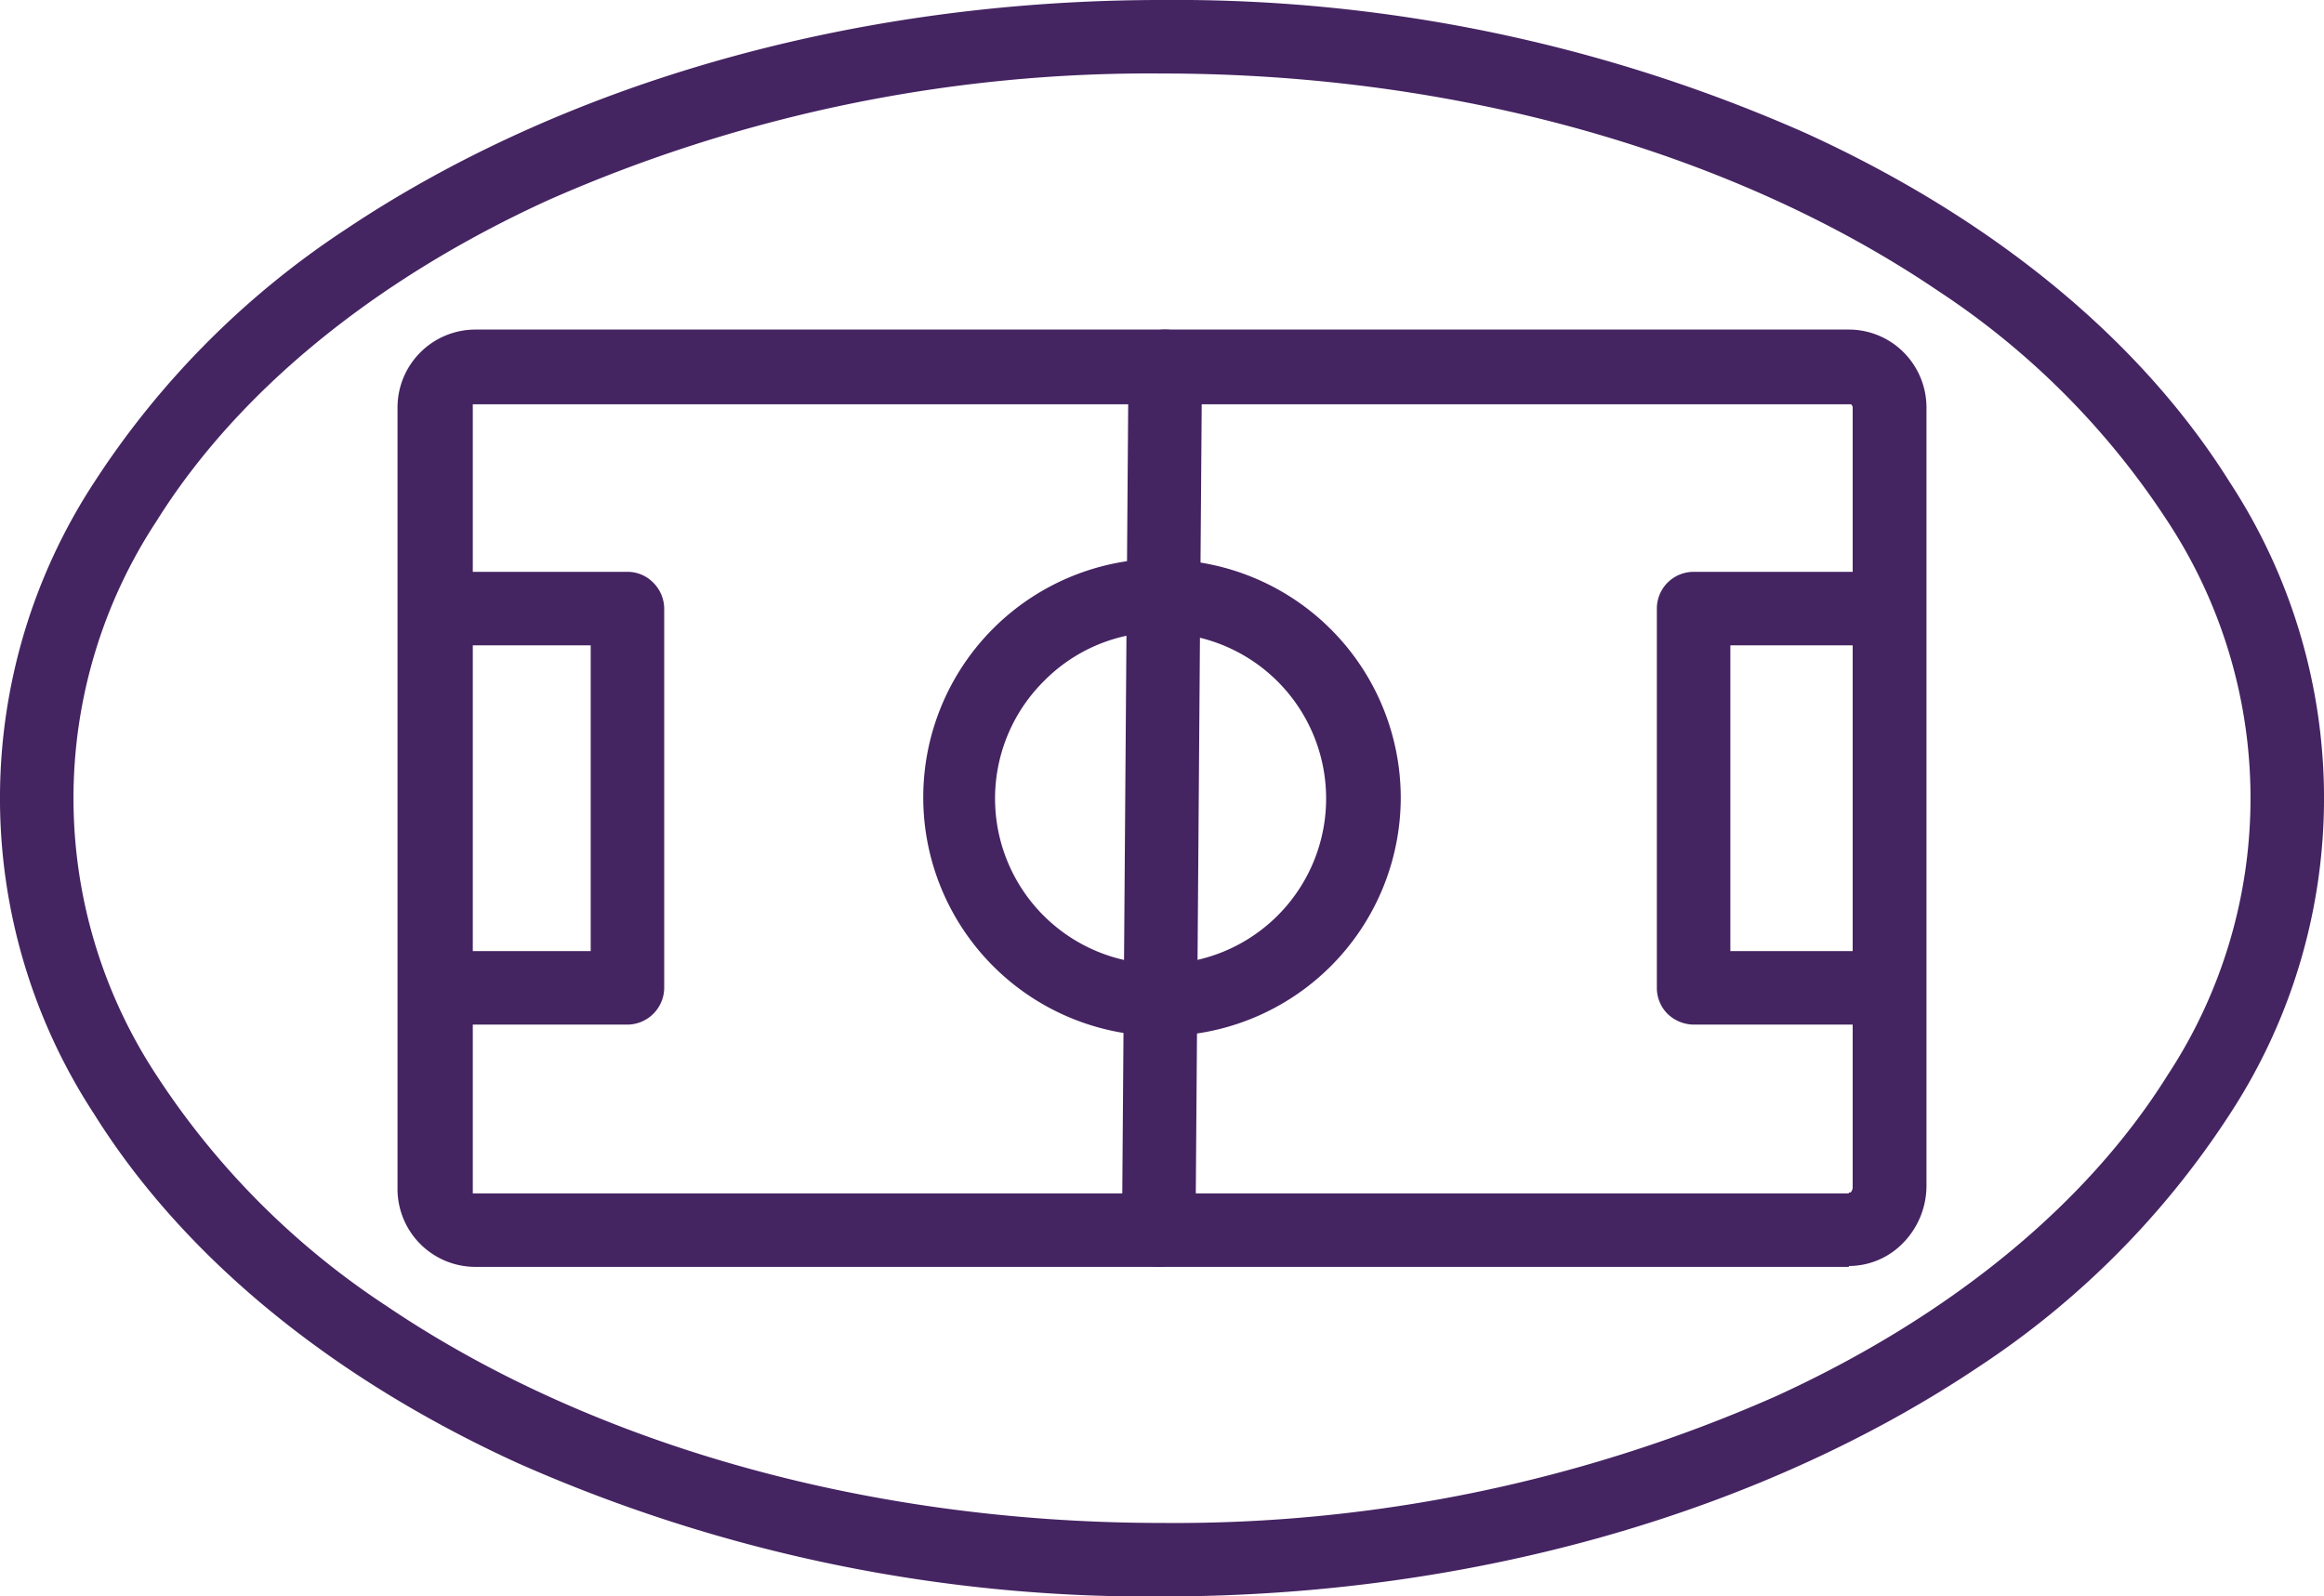
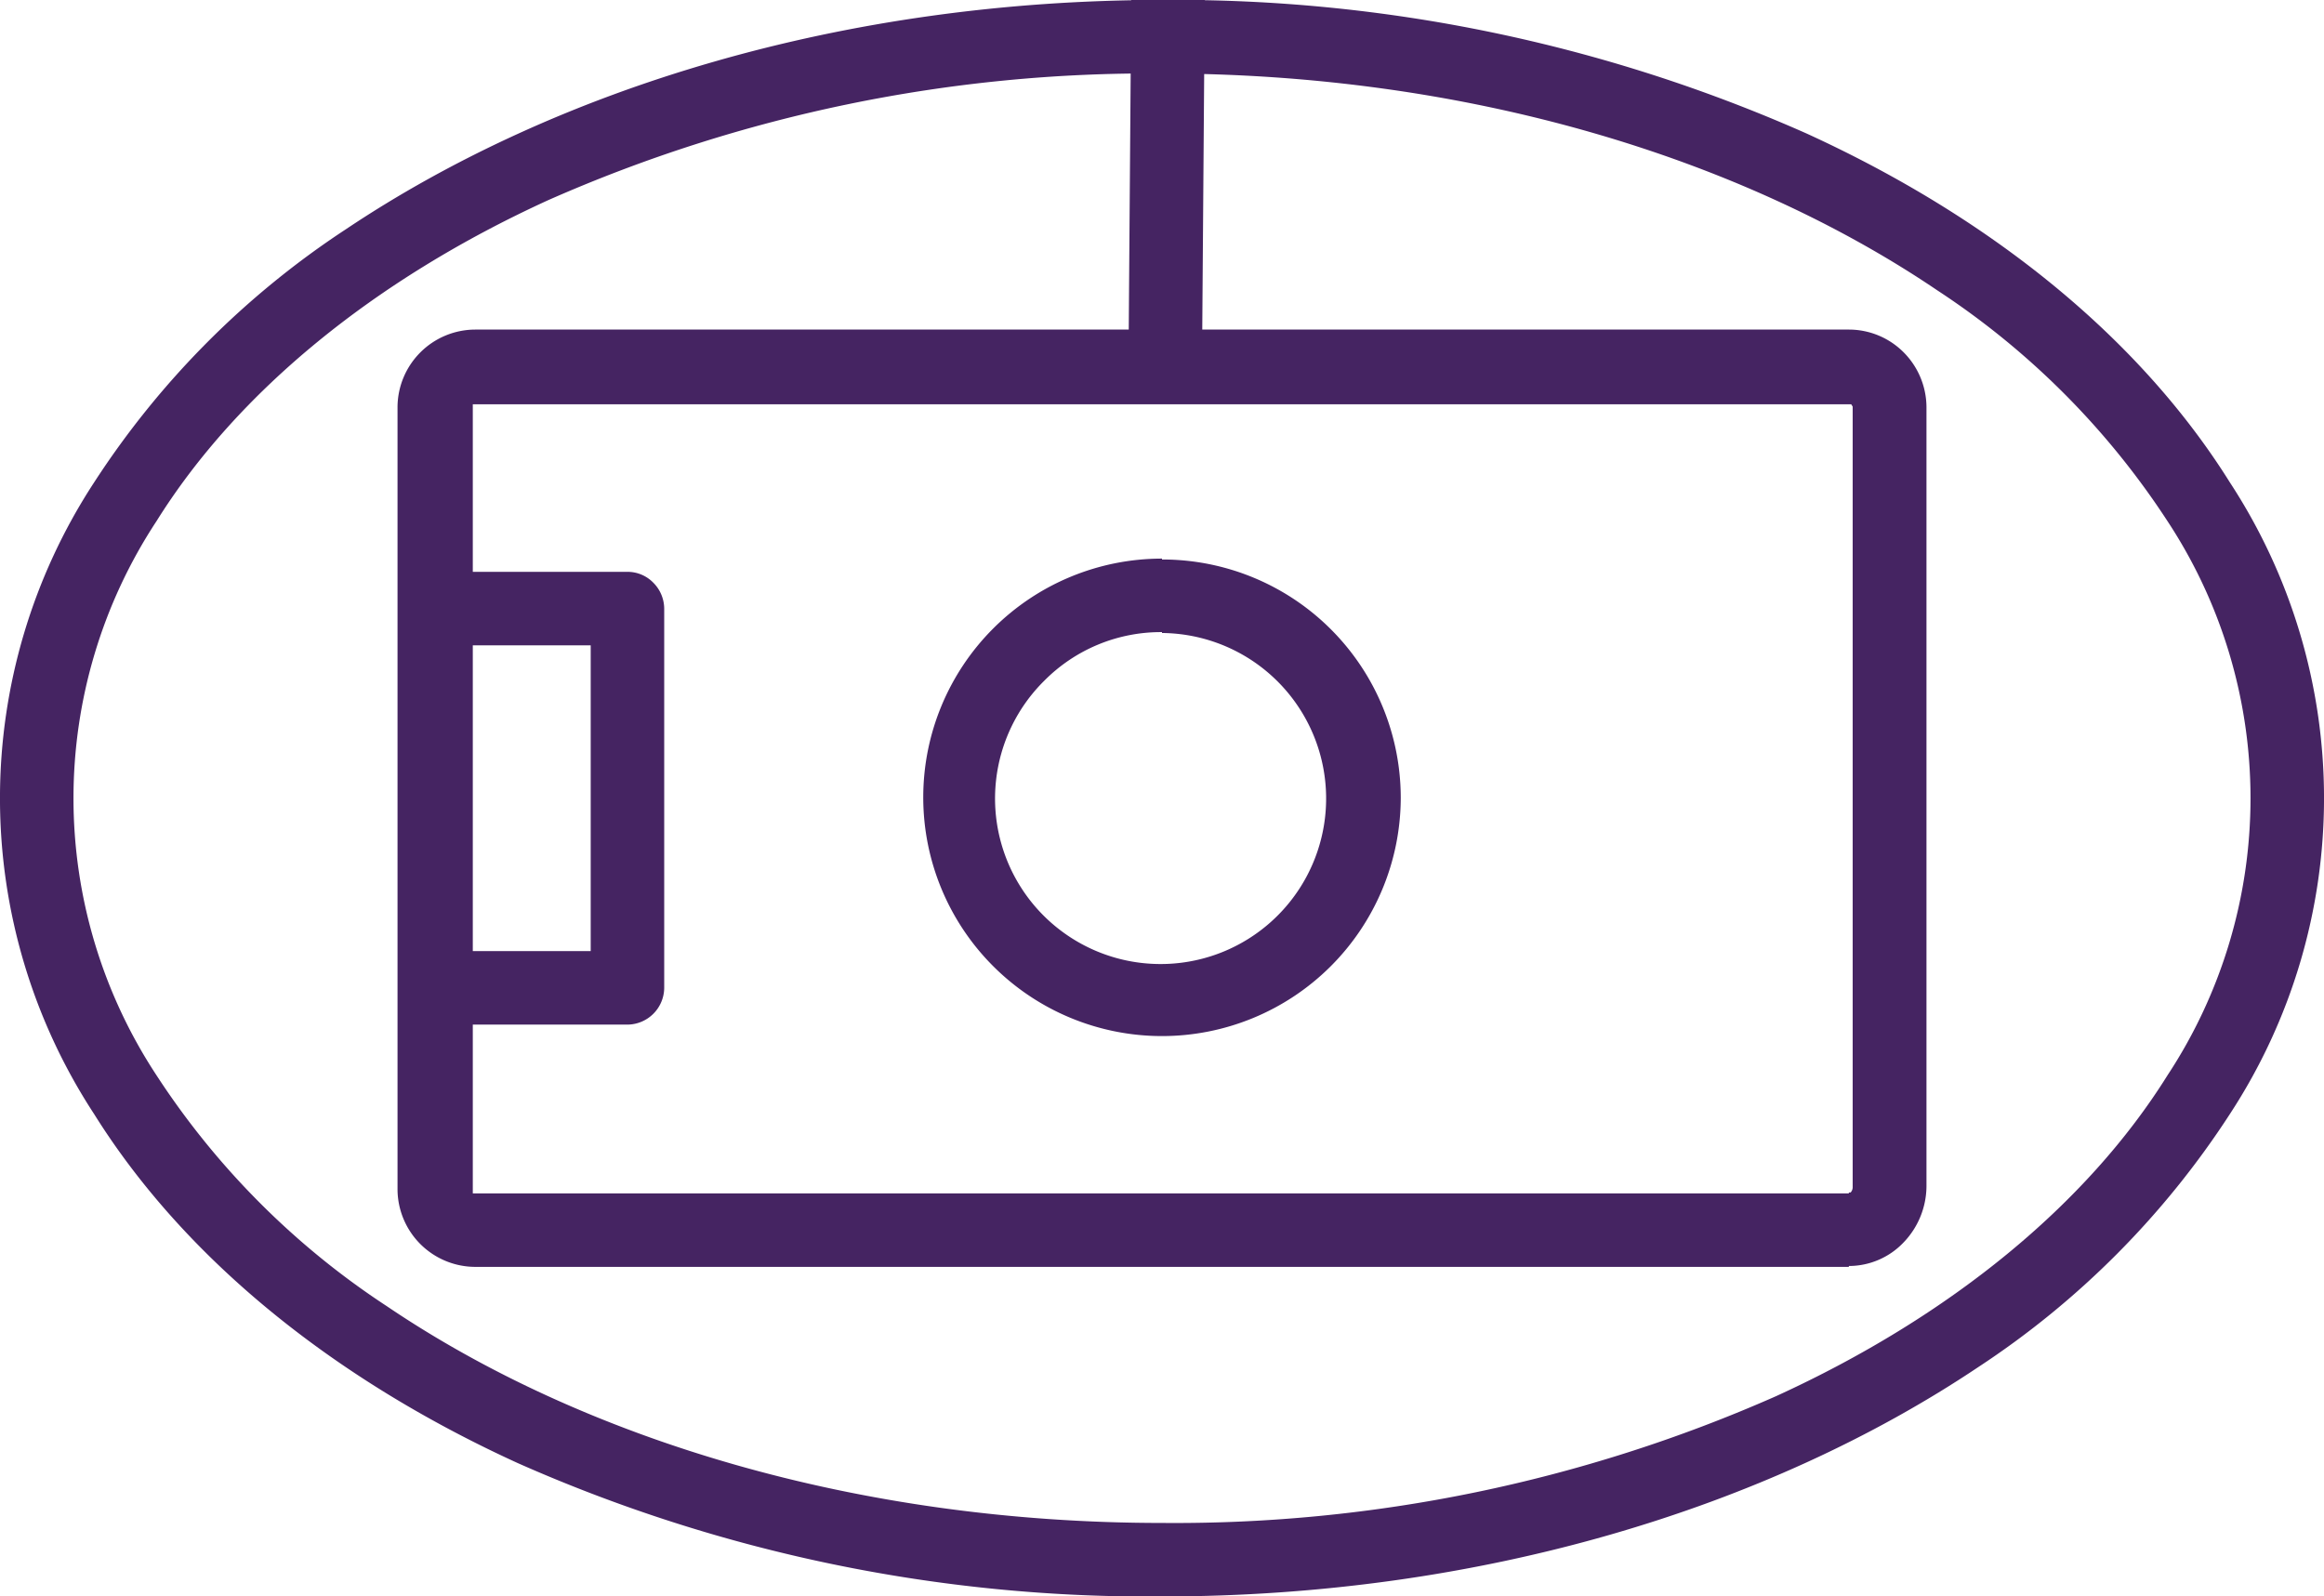
<svg xmlns="http://www.w3.org/2000/svg" id="Layer_1" data-name="Layer 1" viewBox="0 0 79.04 54.3">
  <title>stadium_with_ring</title>
  <path d="M63.36,54.69V53.44H16.64l-.08,0,0-.08V26.68l0-.08.08,0H63.36l.08,0,.05.08V53.21a.27.27,0,0,1-.07.2l-.06,0v2.5a2.57,2.57,0,0,0,1.87-.81A2.78,2.78,0,0,0,66,53.21V26.68a2.66,2.66,0,0,0-.78-1.85,2.63,2.63,0,0,0-1.85-.77H16.64A2.65,2.65,0,0,0,14,26.68V53.32a2.65,2.65,0,0,0,2.63,2.62H63.36Z" transform="translate(-0.48 -12.85)" style="fill:#452462" />
-   <path d="M38.86,25.3l-.22,29.38a1.26,1.26,0,0,0,1.25,1.26,1.24,1.24,0,0,0,1.25-1.24l.22-29.38a1.25,1.25,0,0,0-1.25-1.26,1.24,1.24,0,0,0-1.25,1.24" transform="translate(-0.48 -12.85)" style="fill:#452462" />
+   <path d="M38.86,25.3a1.26,1.26,0,0,0,1.25,1.26,1.24,1.24,0,0,0,1.25-1.24l.22-29.38a1.25,1.25,0,0,0-1.25-1.26,1.24,1.24,0,0,0-1.25,1.24" transform="translate(-0.48 -12.85)" style="fill:#452462" />
  <path d="M40,33.13v1.25A5.63,5.63,0,1,1,36,36a5.58,5.58,0,0,1,4-1.65v-2.5A8.12,8.12,0,1,0,48.12,40,8.11,8.11,0,0,0,40,31.88Z" transform="translate(-0.48 -12.85)" style="fill:#452462" />
  <path d="M15.69,34.8h4.88V45.2H15.69a1.25,1.25,0,1,0,0,2.5h6.13a1.26,1.26,0,0,0,1.25-1.25V33.55a1.26,1.26,0,0,0-.37-.88,1.22,1.22,0,0,0-.88-.37H15.69a1.25,1.25,0,1,0,0,2.5Z" transform="translate(-0.48 -12.85)" style="fill:#452462" />
-   <path d="M64.21,32.3H58.08a1.25,1.25,0,0,0-1.25,1.25v12.9a1.25,1.25,0,0,0,.36.88,1.3,1.3,0,0,0,.89.37h6.13a1.25,1.25,0,0,0,0-2.5H59.33V34.8h4.88a1.25,1.25,0,0,0,0-2.5Z" transform="translate(-0.48 -12.85)" style="fill:#452462" />
  <path d="M40,14.1v1.25c10.34,0,19.68,2.85,26.36,7.37a27,27,0,0,1,7.84,7.86,17.14,17.14,0,0,1,0,18.84c-2.74,4.39-7.39,8.21-13.32,10.92A50.61,50.61,0,0,1,40,64.65c-10.34,0-19.68-2.85-26.36-7.37A27,27,0,0,1,5.8,49.42a17.14,17.14,0,0,1,0-18.84c2.74-4.39,7.39-8.21,13.32-10.92A50.61,50.61,0,0,1,40,15.35v-2.5c-10.8,0-20.59,3-27.76,7.8a29.46,29.46,0,0,0-8.56,8.61,19.62,19.62,0,0,0,0,21.48c3.07,4.91,8.12,9,14.4,11.87A52.92,52.92,0,0,0,40,67.15c10.8,0,20.59-3,27.76-7.8a29.46,29.46,0,0,0,8.56-8.61,19.62,19.62,0,0,0,0-21.48c-3.07-4.91-8.12-9-14.4-11.87A52.92,52.92,0,0,0,40,12.85Z" transform="translate(-0.48 -12.85)" style="fill:#452462" />
</svg>